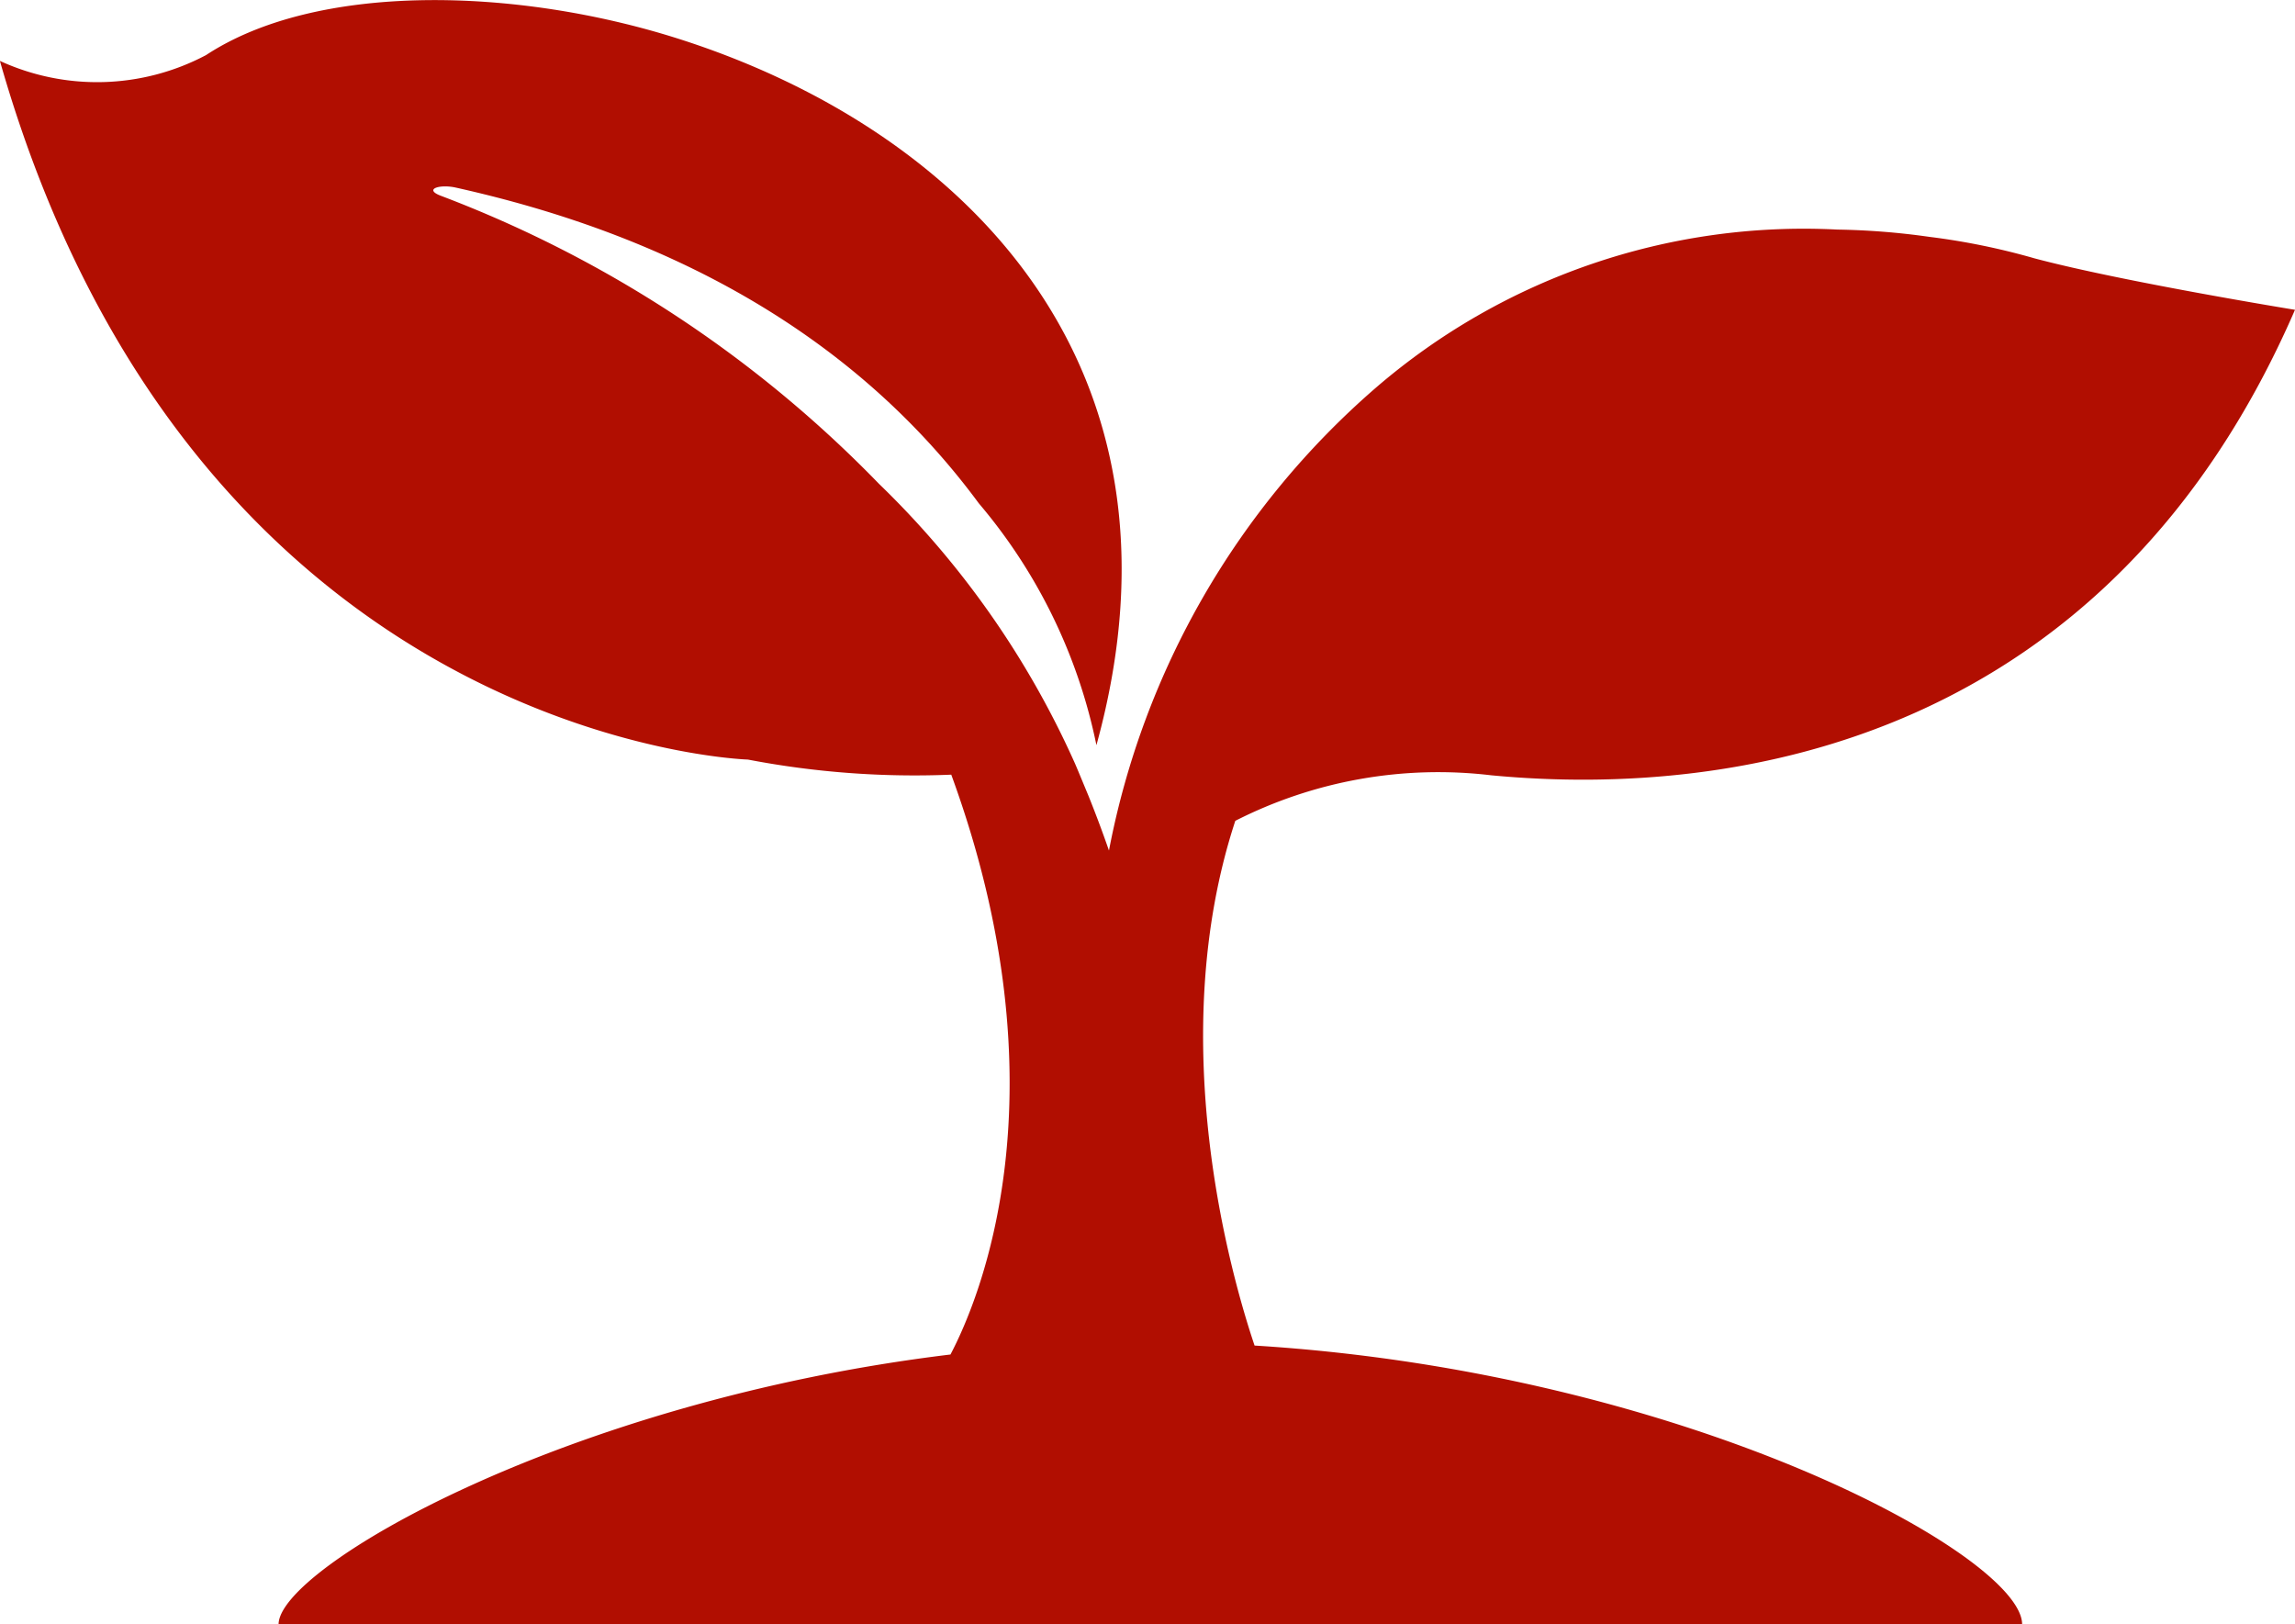
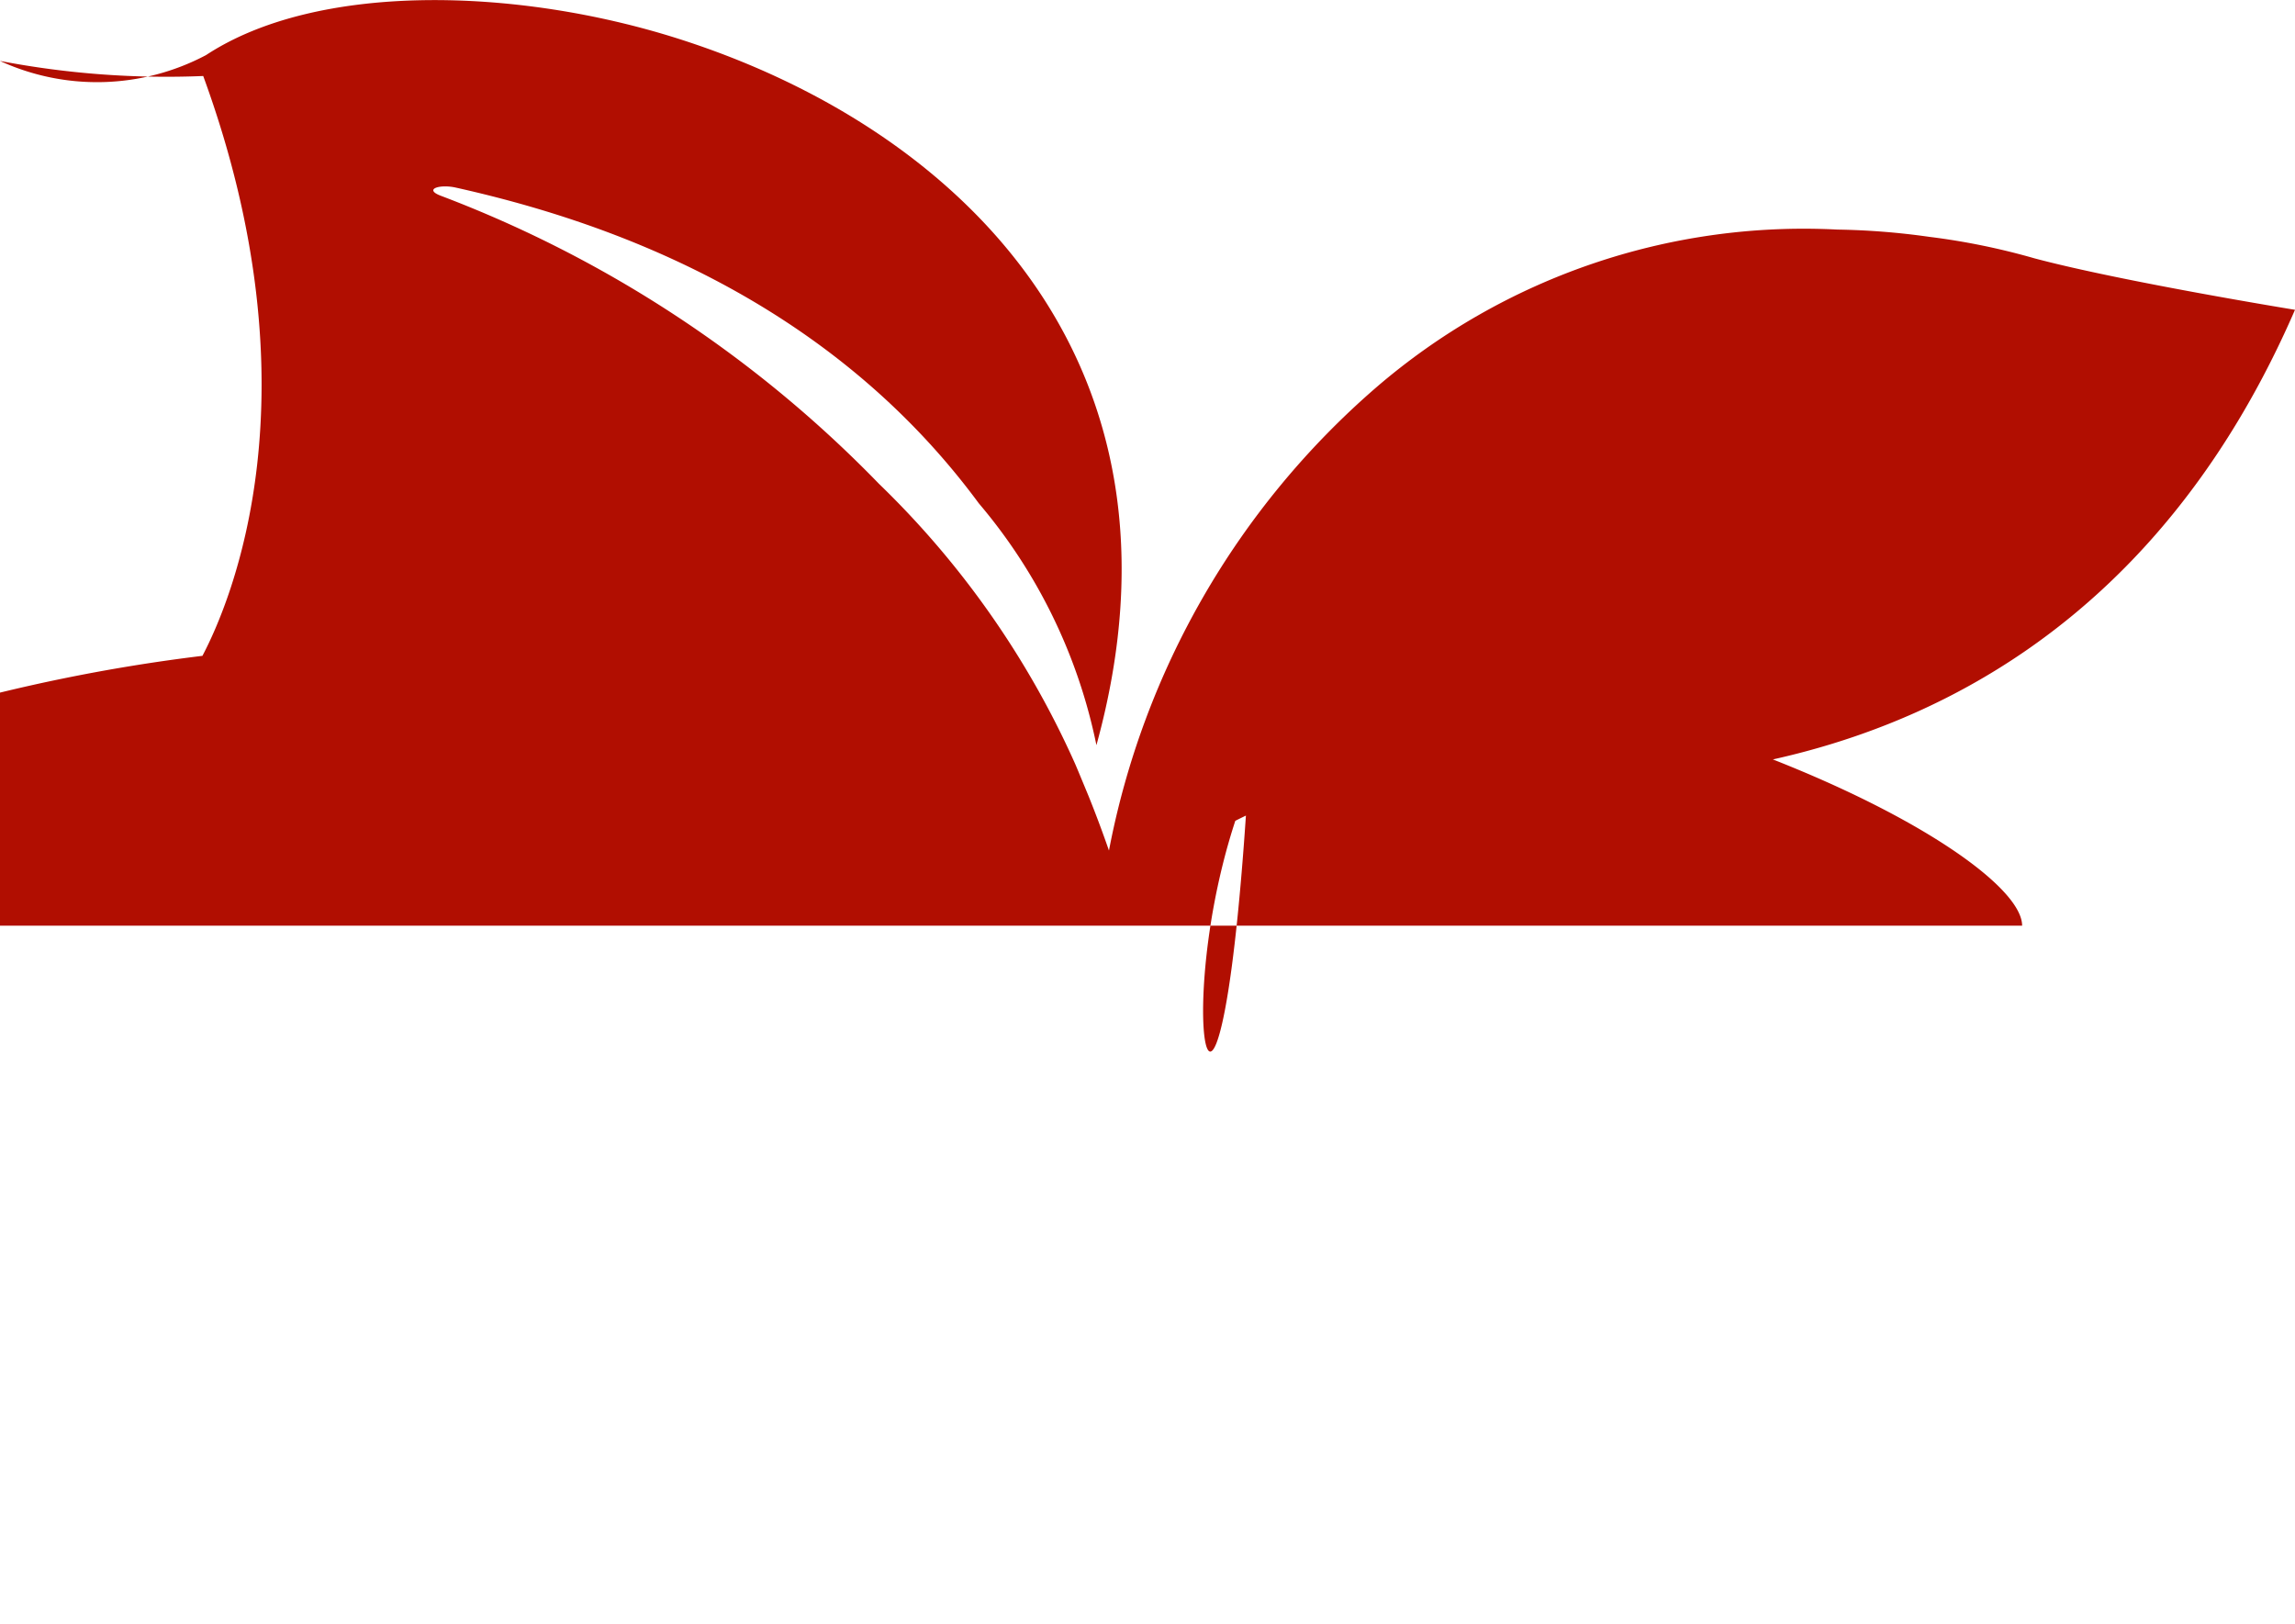
<svg xmlns="http://www.w3.org/2000/svg" width="46.686" height="33.04" viewBox="0 0 46.686 33.04">
-   <path id="Path_465" data-name="Path 465" d="M327.694,204.345a9.11,9.11,0,0,1,5.207-.926c5.04.48,12.56-.743,16.35-9.469,0,0-3.527-.574-5.3-1.047a14,14,0,0,0-2.138-.437,14.851,14.851,0,0,0-1.87-.148,13.33,13.33,0,0,0-9.387,3.215,16.569,16.569,0,0,0-5.432,9.416c-.13-.374-.269-.747-.419-1.118l-.2-.482c-.026-.061-.051-.123-.078-.183h0a18.266,18.266,0,0,0-3.983-5.678,24.5,24.5,0,0,0-8.907-5.856c-.362-.135-.031-.242.3-.168,2.9.647,7.5,2.166,10.639,6.422a10.99,10.99,0,0,1,2.393,4.92c2.16-7.839-2.849-12.575-8.513-14.373-3.289-1.044-7.337-1.151-9.6.336a4.738,4.738,0,0,1-4.193.118c3.957,13.873,15.217,14.212,15.217,14.212a17.971,17.971,0,0,0,4.136.307c2.362,6.457.57,10.681-.016,11.795-7.834.949-13.668,4.345-13.668,5.489H343.7c0-1.39-6.82-5.13-15.614-5.671C327.6,213.574,326.235,208.791,327.694,204.345Z" transform="translate(-302.565 -187.648)" fill="#b10e01" />
+   <path id="Path_465" data-name="Path 465" d="M327.694,204.345a9.11,9.11,0,0,1,5.207-.926c5.04.48,12.56-.743,16.35-9.469,0,0-3.527-.574-5.3-1.047a14,14,0,0,0-2.138-.437,14.851,14.851,0,0,0-1.87-.148,13.33,13.33,0,0,0-9.387,3.215,16.569,16.569,0,0,0-5.432,9.416c-.13-.374-.269-.747-.419-1.118l-.2-.482c-.026-.061-.051-.123-.078-.183h0a18.266,18.266,0,0,0-3.983-5.678,24.5,24.5,0,0,0-8.907-5.856c-.362-.135-.031-.242.3-.168,2.9.647,7.5,2.166,10.639,6.422a10.99,10.99,0,0,1,2.393,4.92c2.16-7.839-2.849-12.575-8.513-14.373-3.289-1.044-7.337-1.151-9.6.336a4.738,4.738,0,0,1-4.193.118a17.971,17.971,0,0,0,4.136.307c2.362,6.457.57,10.681-.016,11.795-7.834.949-13.668,4.345-13.668,5.489H343.7c0-1.39-6.82-5.13-15.614-5.671C327.6,213.574,326.235,208.791,327.694,204.345Z" transform="translate(-302.565 -187.648)" fill="#b10e01" />
</svg>